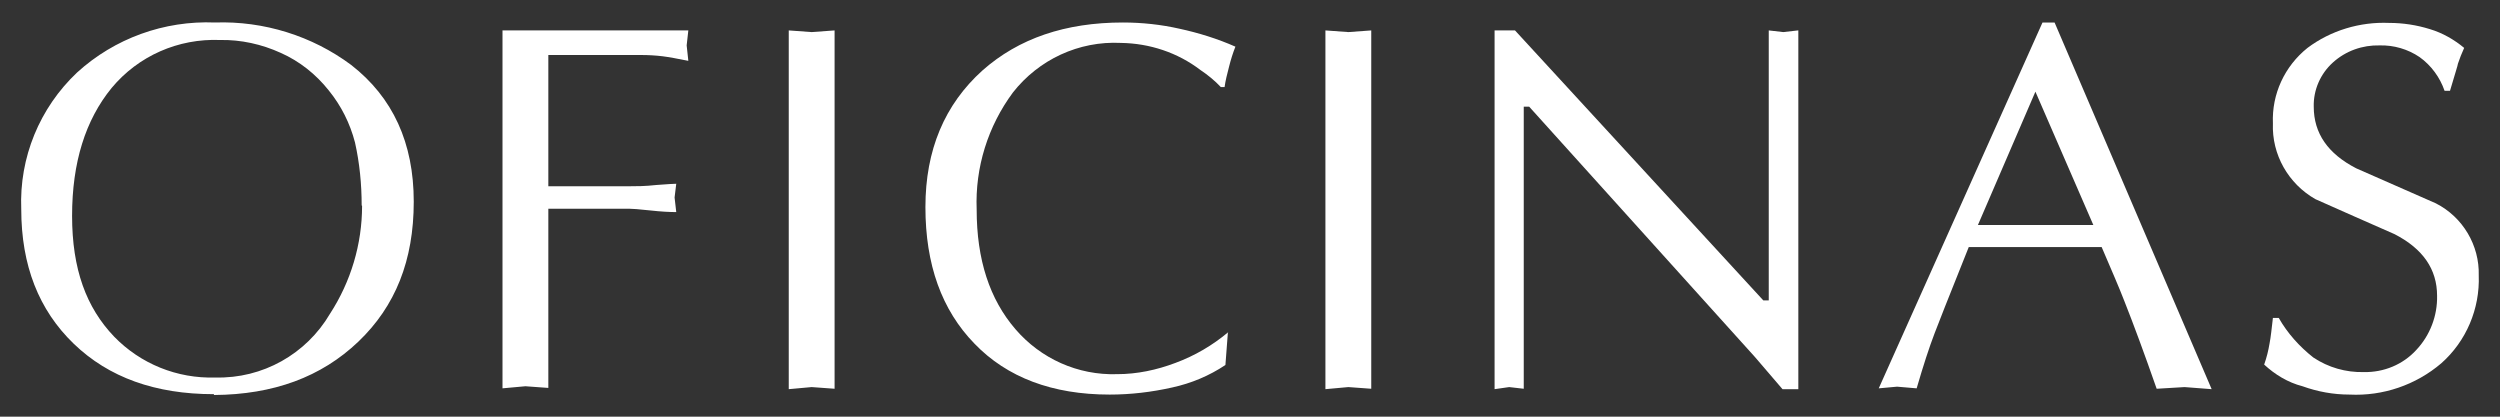
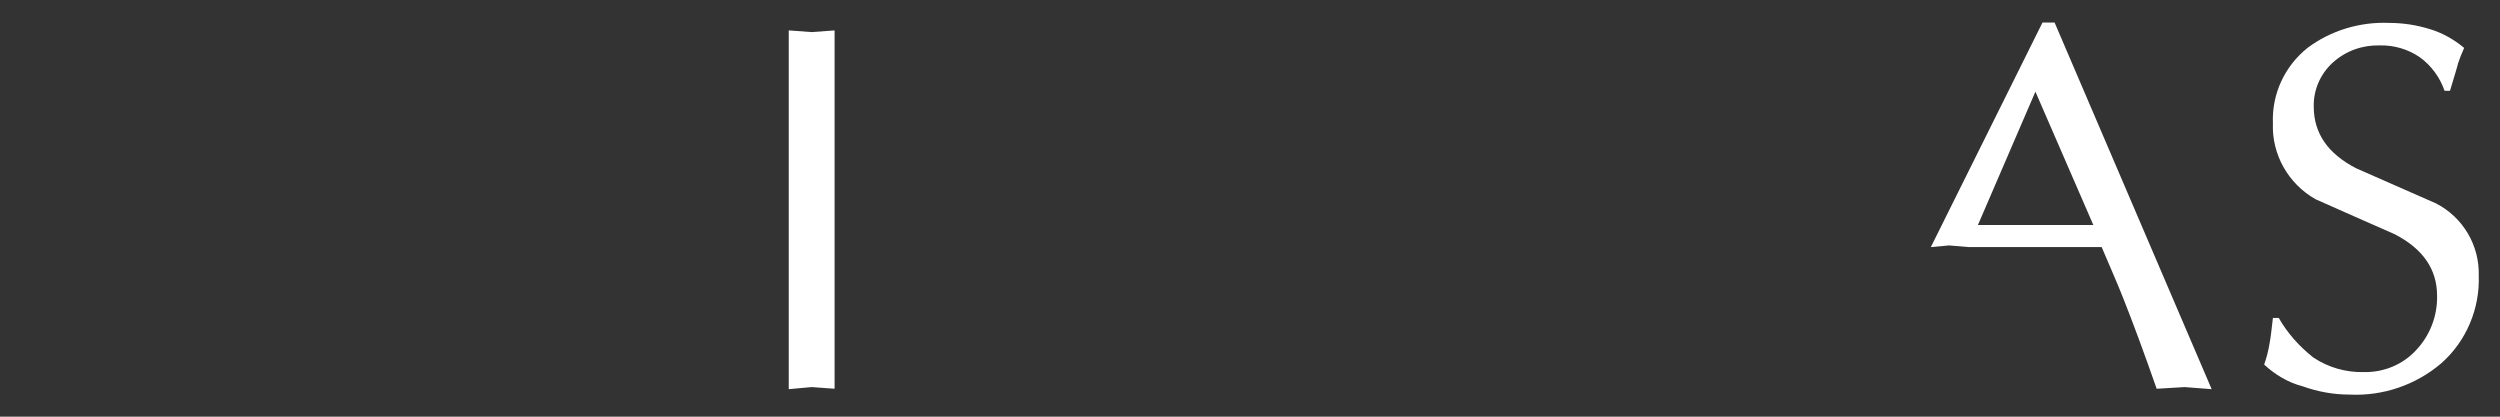
<svg xmlns="http://www.w3.org/2000/svg" id="Layer_1" version="1.1" viewBox="0 0 600 100">
  <rect x="0" y="0" width="600" height="100" fill="#333333" stroke="none" />
  <defs>
    <style>
      .st0 {
        fill: #fff;
      }
    </style>
  </defs>
-   <path id="Path_154-2" class="st0" d="M51.3,94.6c-14,0-25.2-4-33.6-12.1-8.4-8.1-12.6-18.8-12.6-32.3-.5-12.4,4.4-24.3,13.4-32.8,9-8.2,20.9-12.5,33.1-12,11.7-.4,23.3,3.2,32.7,10.2,10,7.8,15,18.7,15,32.8s-4.4,25.1-13.3,33.6c-8.9,8.5-20.4,12.7-34.6,12.8M86.8,49.3c0-5.1-.5-10.2-1.6-15.1-1.2-4.6-3.3-8.8-6.3-12.5-3.1-3.9-7-7-11.5-9-4.6-2.1-9.6-3.2-14.6-3.1-10-.4-19.6,3.8-26,11.5-6.3,7.7-9.5,17.9-9.5,30.7s3.4,22,10.1,29c6.3,6.5,15.1,10.1,24.3,9.8,11.3.3,21.8-5.6,27.5-15.3,5-7.7,7.7-16.7,7.7-25.9" />
-   <path id="Path_155-2" class="st0" d="M120.6,93.4V7.3h44.6l-.4,3.6.4,3.7c-2.5-.5-4.6-.9-6.2-1.1-1.7-.2-3.4-.3-5.2-.3h-22.2v31.5h19.5c1.6,0,3.7,0,6.4-.3,2.6-.2,4.3-.3,4.8-.3l-.4,3.3.4,3.5c-1.5,0-3.6-.1-6.3-.4-2.7-.3-4.3-.4-4.9-.4h-19.5v43l-5.5-.4-5.5.5Z" />
  <path id="Path_156-2" class="st0" d="M189.3,93.4V7.3l5.5.4,5.5-.4v86l-5.5-.4-5.5.5Z" />
-   <path id="Path_157-2" class="st0" d="M294.7,79.7l-.6,7.9c-3.9,2.6-8.2,4.4-12.8,5.4-4.9,1.1-9.9,1.7-15,1.7-13.7,0-24.6-4.1-32.4-12.2-7.9-8.1-11.8-19-11.8-32.8,0-13.7,4.6-24.6,13.7-32.8,8.7-7.7,19.9-11.5,33.7-11.5,4.6,0,9.2.5,13.6,1.5,4.6,1,9.1,2.4,13.4,4.3-.6,1.5-1.1,3.1-1.5,4.7-.5,1.9-.9,3.5-1.1,5h-.9c-1.4-1.5-3.1-2.9-4.9-4.1-5.5-4.2-12.2-6.4-19.1-6.5-10.1-.5-19.7,4-25.9,11.9-6,8.1-9.1,18-8.7,28.1,0,12,3.1,21.5,9.3,28.7,6.1,7.1,15,11.1,24.4,10.8,4.8,0,9.5-1,14-2.7,4.6-1.7,8.9-4.2,12.7-7.4" />
-   <path id="Path_158-2" class="st0" d="M318.1,93.4V7.3l5.5.4,5.5-.4v86l-5.5-.4-5.5.5Z" />
-   <path id="Path_159-2" class="st0" d="M431.6,7.3v86.1h-3.8l-6.6-7.7-54.2-60.1h-1.3v67.7l-3.5-.4-3.5.5V7.3h4.9s59.6,64.8,59.6,64.8h1.3V7.3l3.5.4,3.5-.4Z" />
-   <path id="Path_160-2" class="st0" d="M493.1,5.4l37.7,88-6.5-.5-6.7.4c-3-8.6-5.6-15.6-7.7-20.9-1.3-3.4-3.2-7.7-5.5-13.1h-31.9c-4.9,12.2-7.6,19.1-8.2,20.7-1.3,3.4-2.7,7.7-4.3,13.2l-4.7-.4-4.4.4L490.2,5.4h2.9ZM502.4,54l-13.9-32-13.8,32h27.6Z" />
+   <path id="Path_160-2" class="st0" d="M493.1,5.4l37.7,88-6.5-.5-6.7.4c-3-8.6-5.6-15.6-7.7-20.9-1.3-3.4-3.2-7.7-5.5-13.1h-31.9l-4.7-.4-4.4.4L490.2,5.4h2.9ZM502.4,54l-13.9-32-13.8,32h27.6Z" />
  <path id="Path_161-2" class="st0" d="M545.6,76.3h1.3c2.1,3.7,5,6.9,8.3,9.5,3.6,2.4,7.8,3.6,12.1,3.5,4.8.1,9.4-1.8,12.6-5.3,3.3-3.5,5.1-8.2,5-13,0-6.4-3.4-11.3-10.2-14.8-6.4-2.8-12.7-5.6-19-8.4-6.5-3.7-10.5-10.7-10.2-18.2-.3-7,2.8-13.7,8.3-18.1,5.6-4.2,12.6-6.3,19.6-6,3.3,0,6.6.5,9.8,1.5,3,.9,5.8,2.5,8.2,4.5-.6,1.3-1.1,2.6-1.5,3.8,0,.3-.7,2.4-1.9,6.5h-1.3c-1.1-3.2-3.2-6.1-6-8.1-2.8-1.9-6.2-2.9-9.6-2.8-4.1-.1-8.1,1.3-11.2,4.1-3,2.7-4.7,6.6-4.6,10.6,0,6.4,3.4,11.3,10.2,14.8,6.4,2.8,12.7,5.6,19.1,8.4,6.5,3.3,10.5,10.1,10.3,17.3.3,8-3,15.8-9,21.1-6.1,5.2-14,7.9-22,7.5-3.9,0-7.7-.7-11.3-2-3.5-.9-6.6-2.8-9.2-5.2.6-1.7,1-3.3,1.3-5.1.3-1.5.5-3.6.8-6.1" />
</svg>